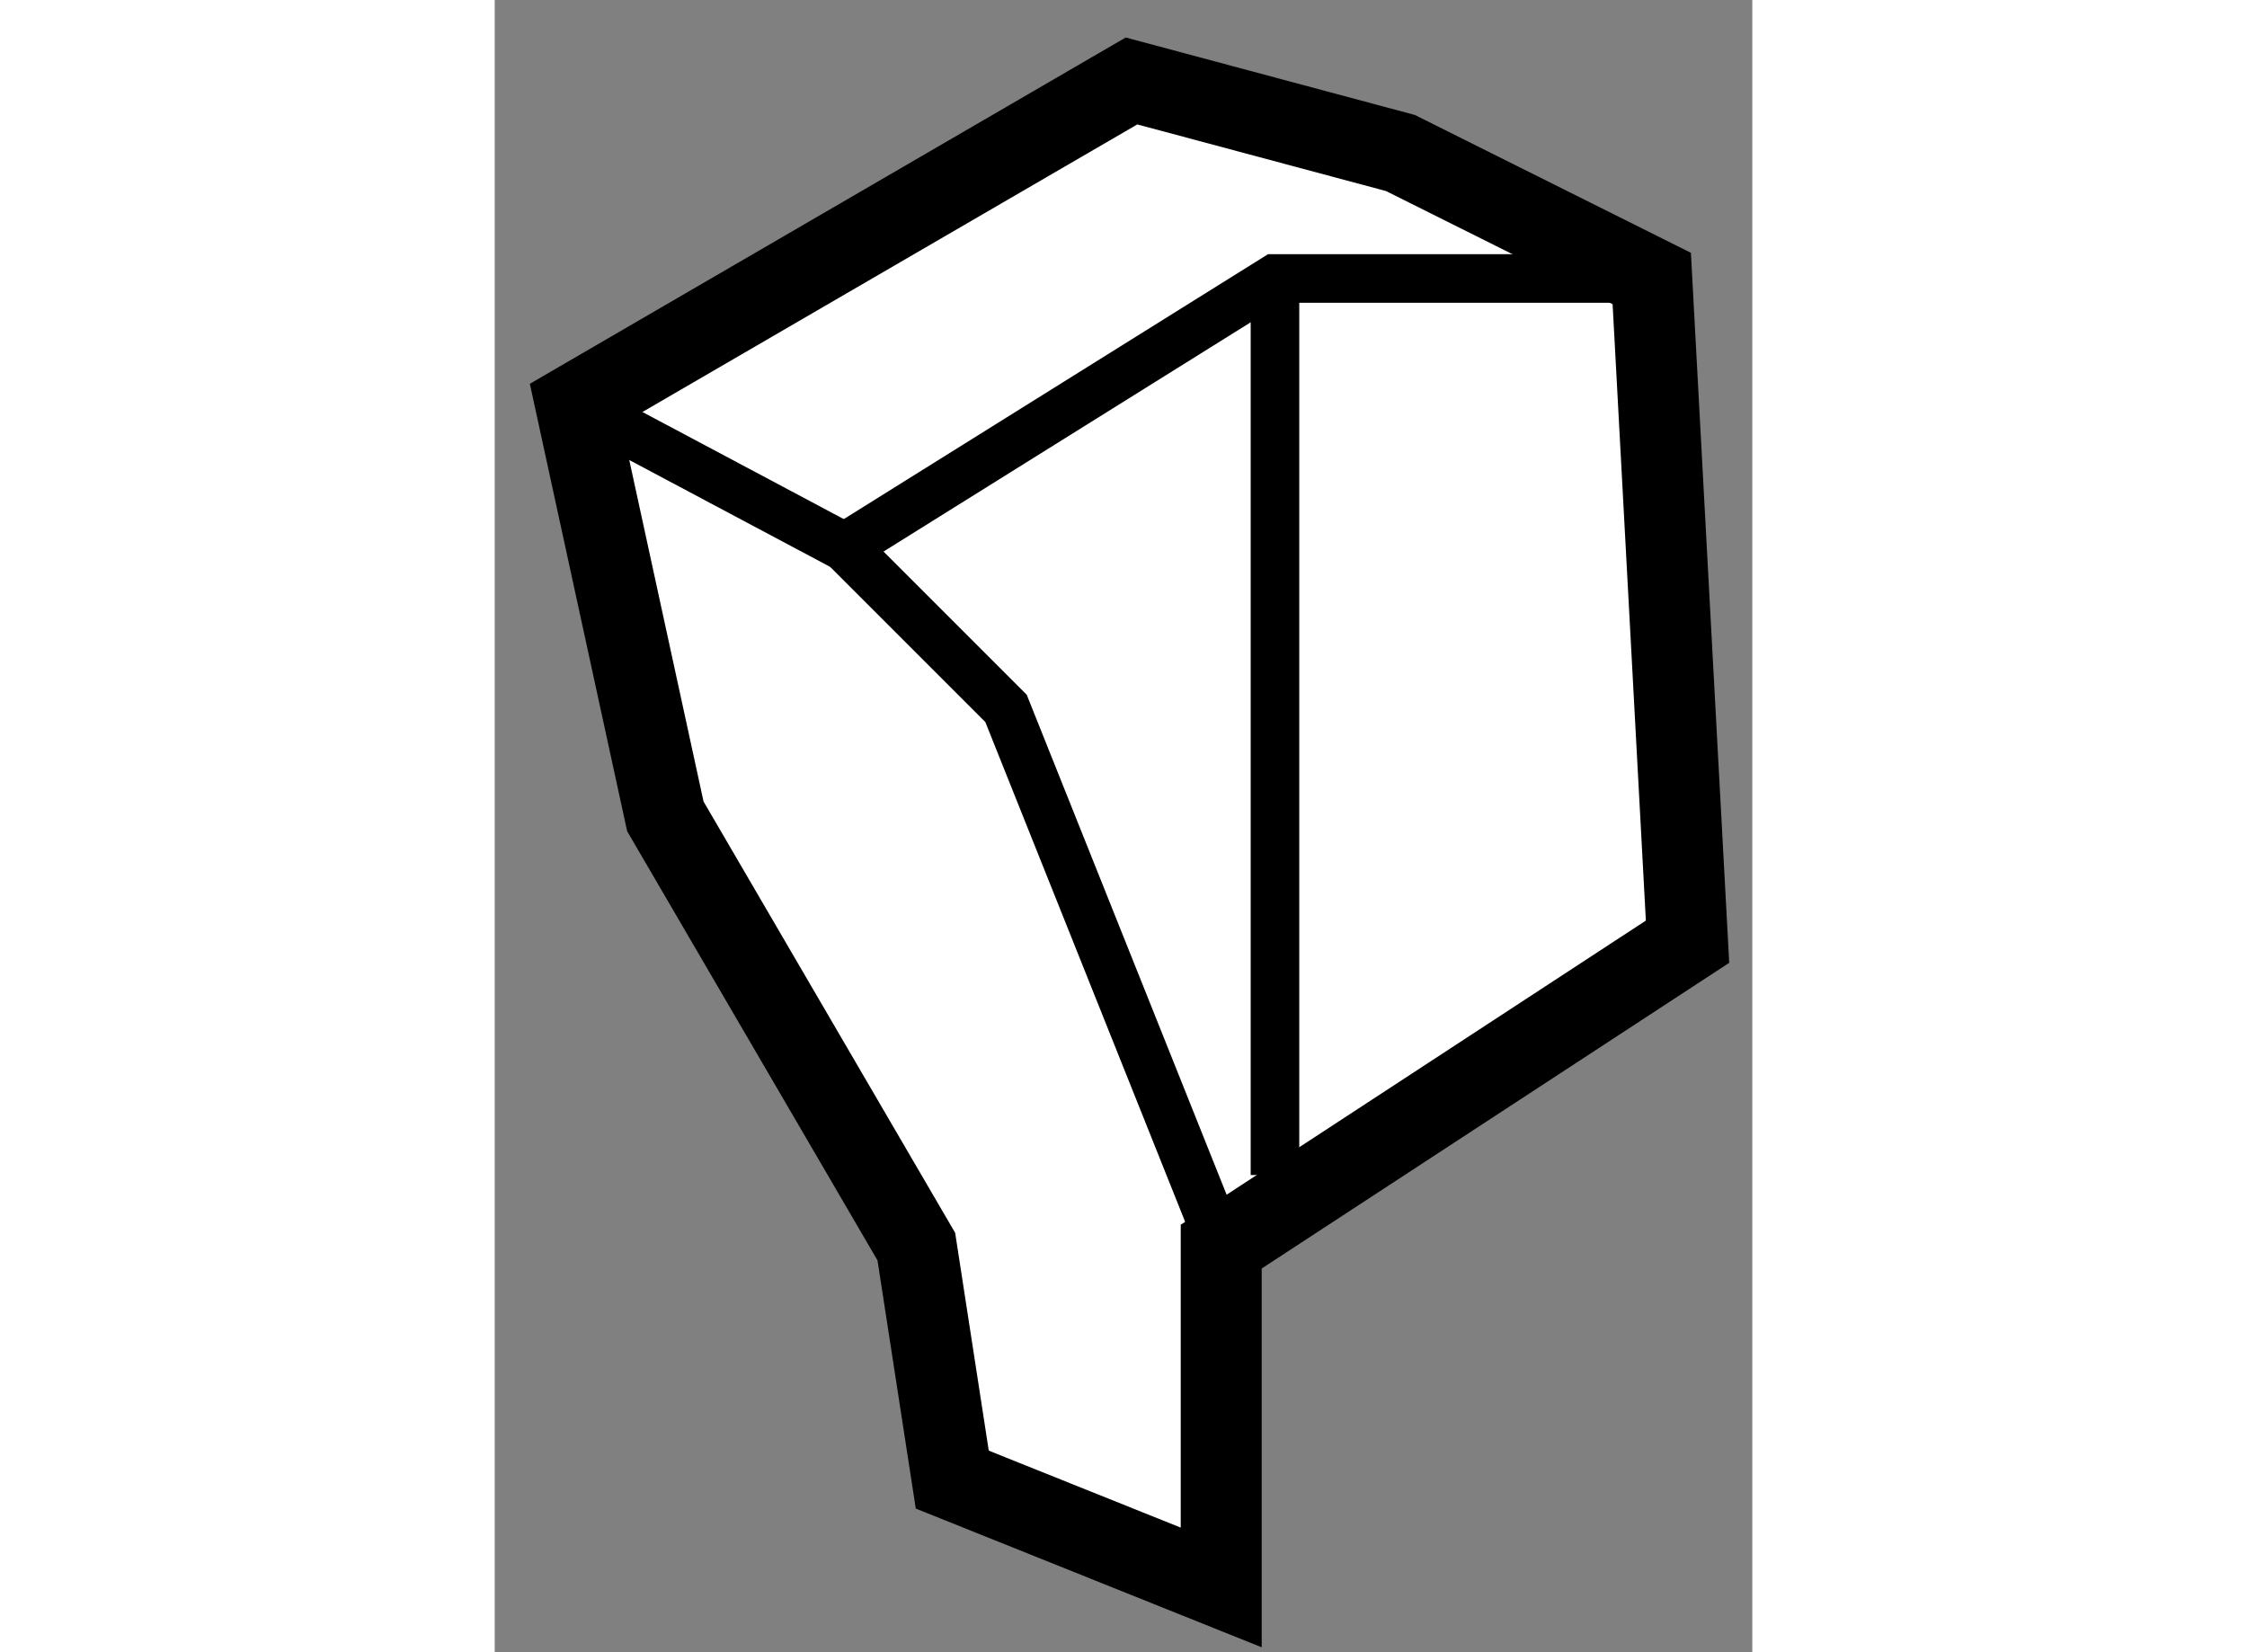
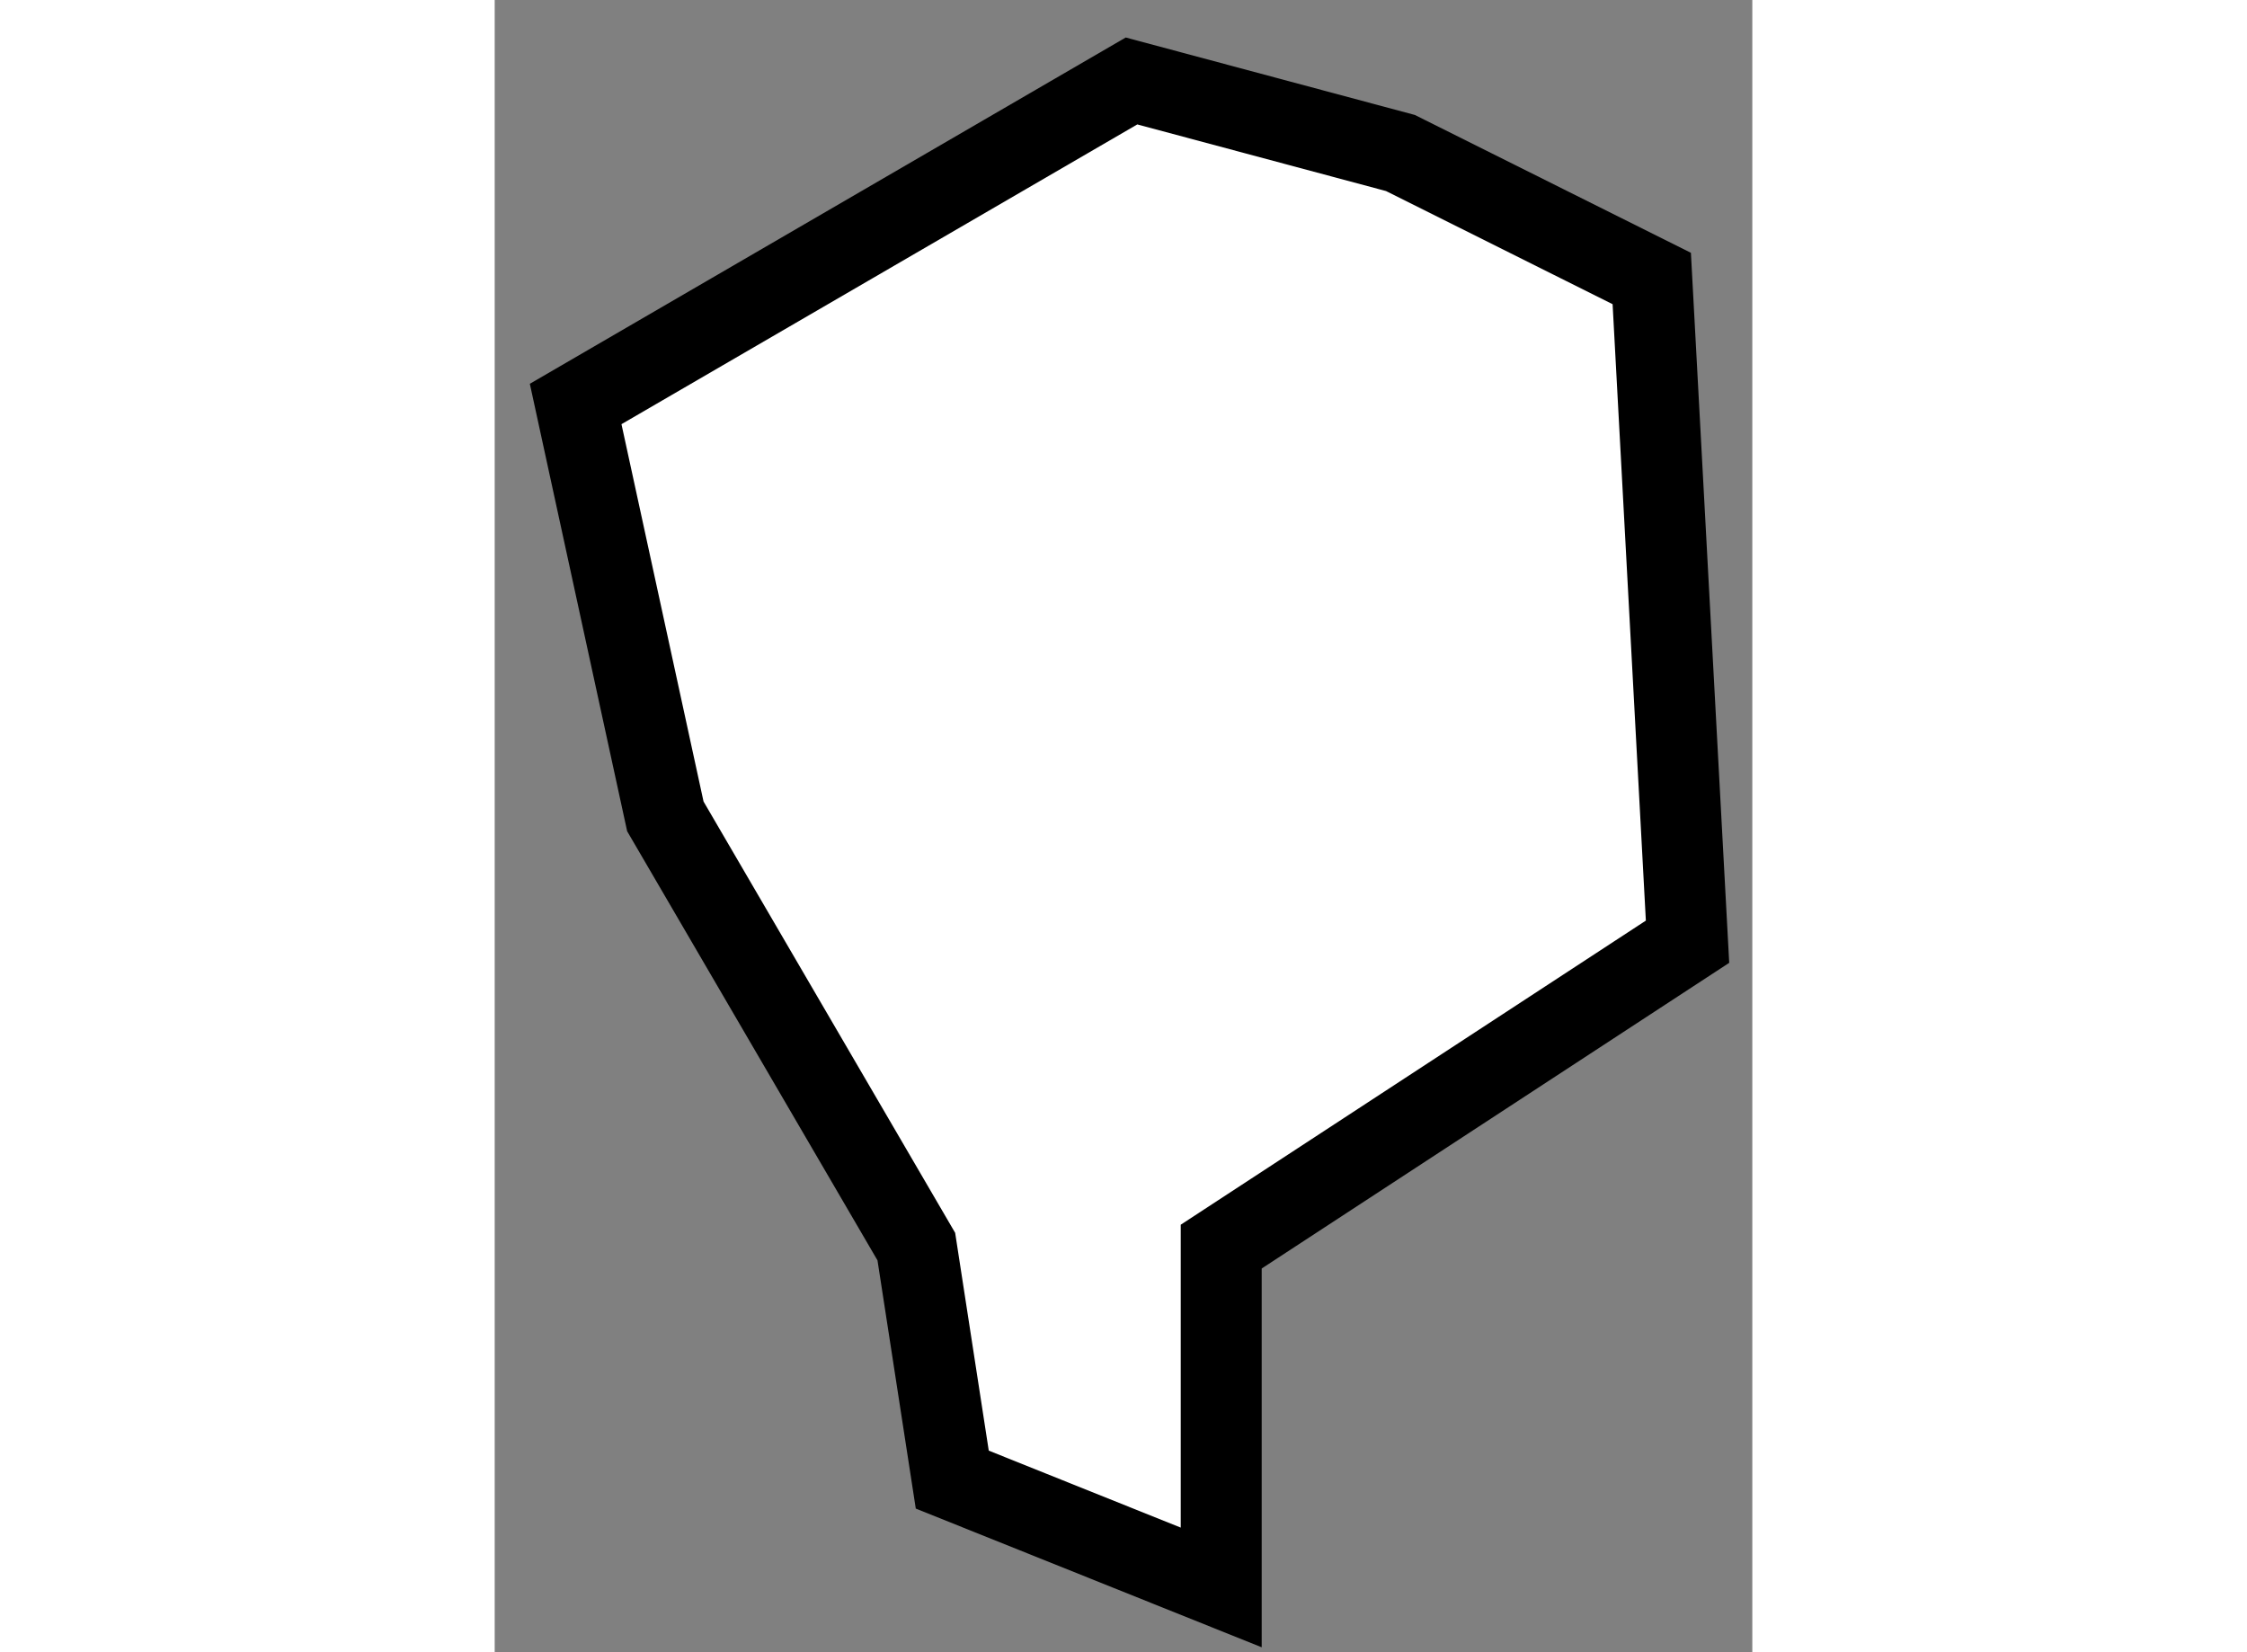
<svg xmlns="http://www.w3.org/2000/svg" version="1.1" x="0px" y="0px" width="244.8px" height="180px" viewBox="108.648 88.469 7.767 10.204" enable-background="new 0 0 244.8 180" xml:space="preserve">
  <rect x="108.648" y="88.469" width="7.767" height="10.204" fill="#808080" stroke="none" />
  <g>
    <polygon fill="#FFFFFF" stroke="#000000" stroke-width="0.5" points="109.702,93.511 111.252,96.168 111.474,97.607     113.135,98.273 113.135,96.168 116.015,94.285 115.794,90.189 114.242,89.414 112.581,88.969 109.148,90.964   " />
-     <polyline fill="none" stroke="#000000" stroke-width="0.3" points="113.135,96.168 111.806,92.844 110.81,91.848 113.467,90.189     115.794,90.189   " />
-     <line fill="none" stroke="#000000" stroke-width="0.3" x1="110.81" y1="91.848" x2="109.148" y2="90.964" />
-     <line fill="none" stroke="#000000" stroke-width="0.3" x1="113.467" y1="90.189" x2="113.467" y2="95.726" />
  </g>
</svg>